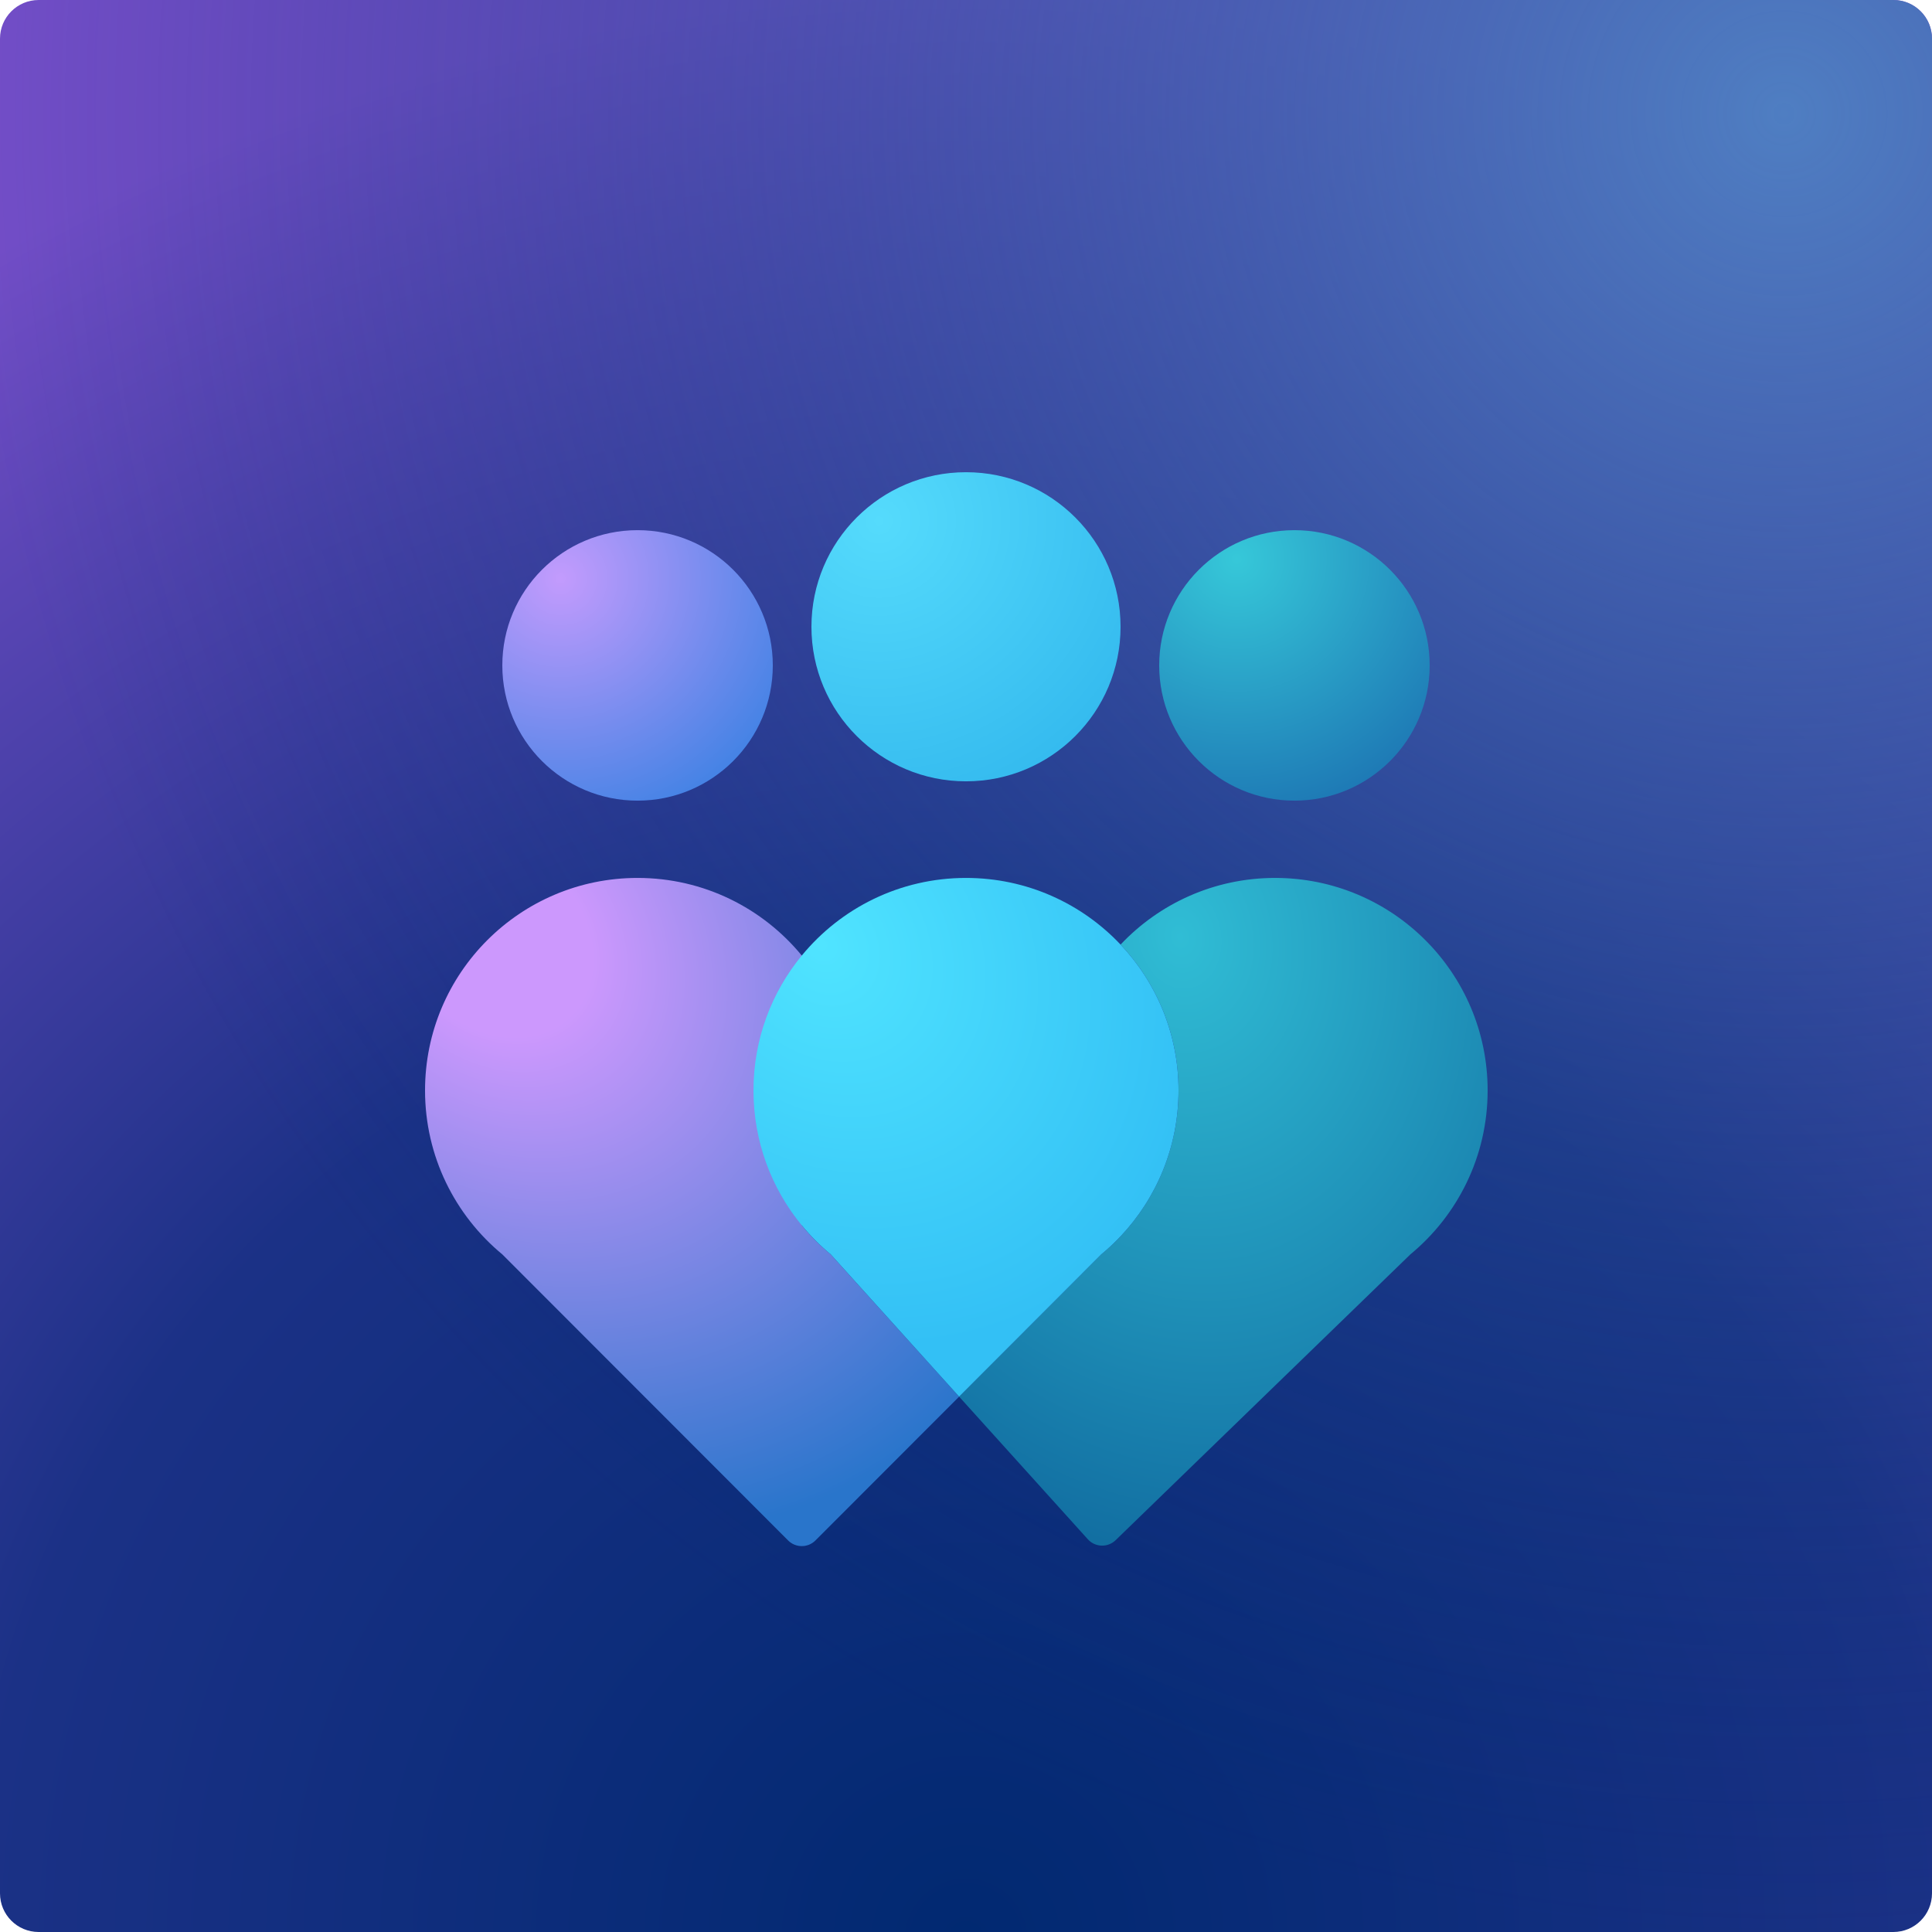
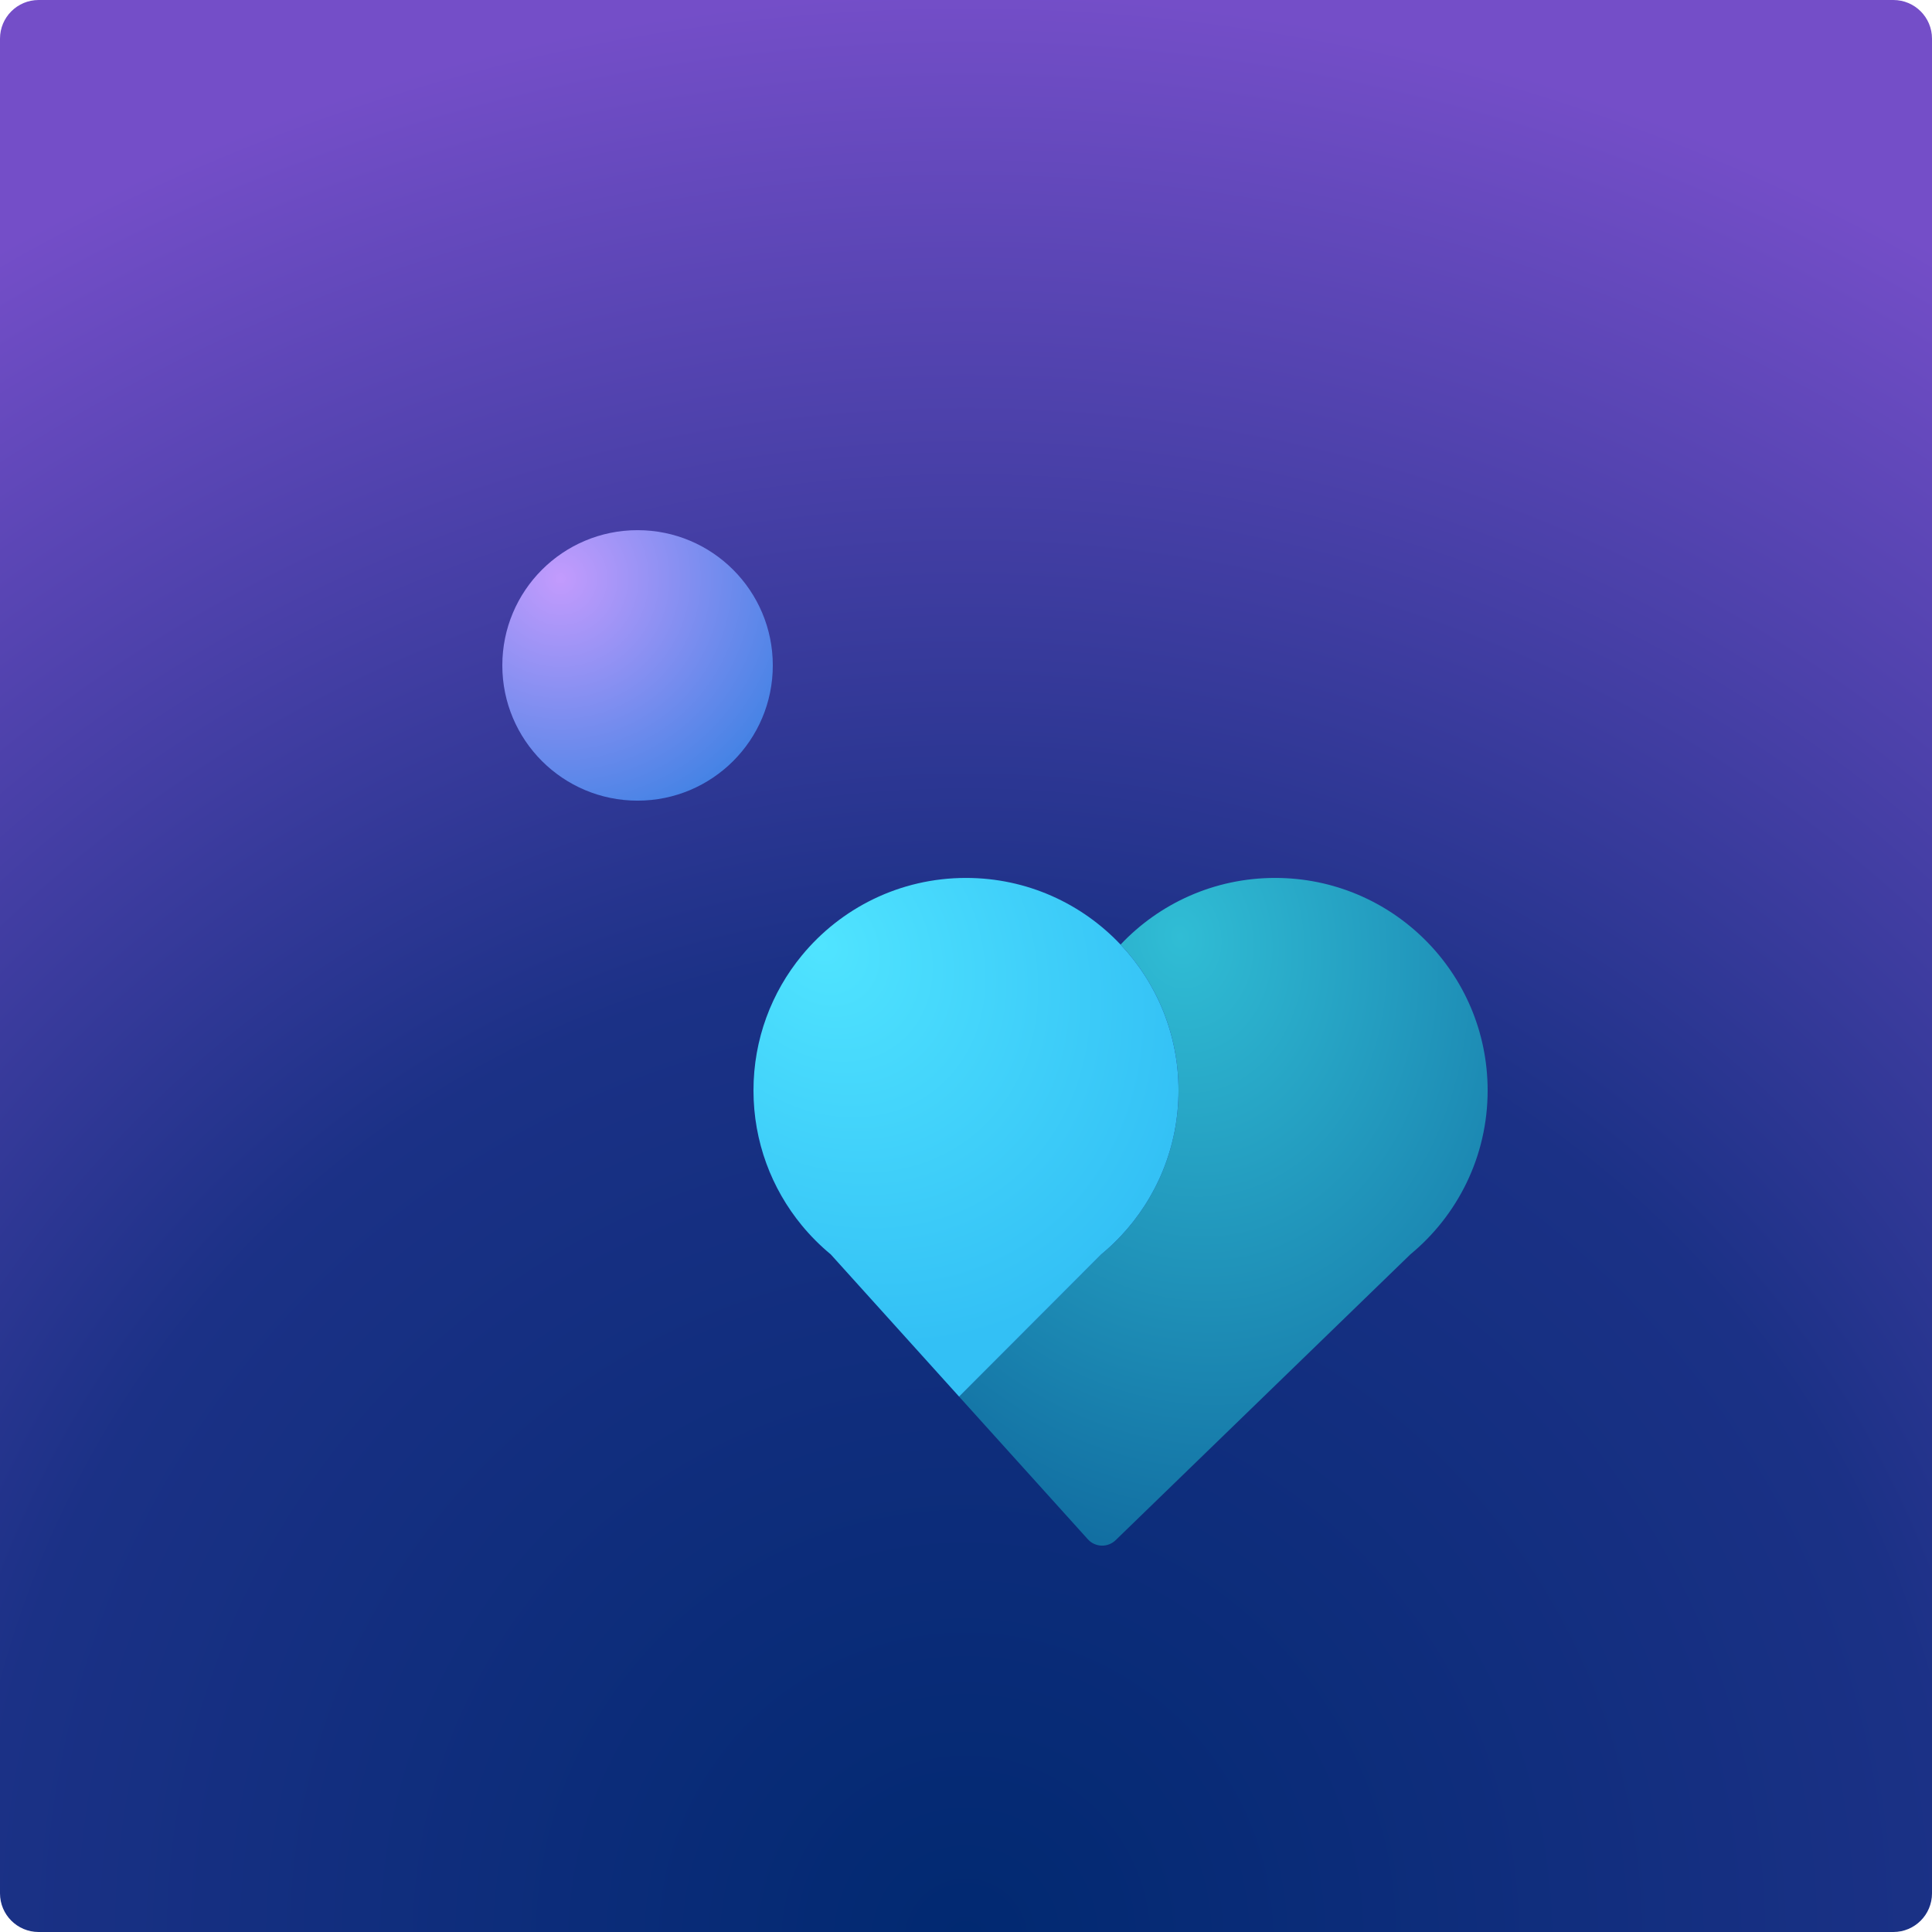
<svg xmlns="http://www.w3.org/2000/svg" width="1024" height="1024" viewBox="0 0 1024 1024" fill="none">
  <g clip-path="url(#clip0_1_2)">
    <path d="M1003.52 0H20.48C9.169 0 0 9.169 0 20.48V1003.52C0 1014.83 9.169 1024 20.48 1024H1003.52C1014.83 1024 1024 1014.83 1024 1003.52V20.48C1024 9.169 1014.83 0 1003.52 0Z" fill="url(#paint0_radial_1_2)" />
-     <path d="M1003.52 0H20.48C9.169 0 0 9.169 0 20.48V1003.52C0 1014.83 9.169 1024 20.48 1024H1003.52C1014.83 1024 1024 1014.83 1024 1003.52V20.48C1024 9.169 1014.83 0 1003.52 0Z" fill="url(#paint1_radial_1_2)" />
    <g filter="url(#filter0_d_1_2)">
-       <path d="M512 389.12C557.243 389.12 593.92 352.443 593.92 307.2C593.92 261.957 557.243 225.28 512 225.28C466.757 225.28 430.08 261.957 430.08 307.2C430.08 352.443 466.757 389.12 512 389.12Z" fill="url(#paint2_radial_1_2)" />
-     </g>
+       </g>
    <g filter="url(#filter1_d_1_2)">
      <path d="M337.92 399.36C377.508 399.36 409.6 367.268 409.6 327.68C409.6 288.092 377.508 256 337.92 256C298.332 256 266.24 288.092 266.24 327.68C266.24 367.268 298.332 399.36 337.92 399.36Z" fill="url(#paint3_radial_1_2)" />
    </g>
    <g filter="url(#filter2_d_1_2)">
-       <path d="M686.08 399.36C725.668 399.36 757.76 367.268 757.76 327.68C757.76 288.092 725.668 256 686.08 256C646.492 256 614.4 288.092 614.4 327.68C614.4 367.268 646.492 399.36 686.08 399.36Z" fill="url(#paint4_radial_1_2)" />
-     </g>
+       </g>
    <g filter="url(#filter3_d_1_2)">
-       <path d="M225.28 552.96C225.28 490.751 275.711 440.32 337.92 440.32C372.982 440.32 404.302 456.339 424.96 481.458C440.956 500.907 450.56 525.812 450.56 552.96C450.56 580.108 440.956 605.013 424.96 624.462C429.574 630.072 434.72 635.228 440.32 639.854L508.356 715.248L432.204 791.469C428.204 795.473 421.716 795.473 417.716 791.469L266.24 639.854C241.224 619.193 225.28 587.939 225.28 552.96Z" fill="url(#paint5_radial_1_2)" />
-     </g>
+       </g>
    <g filter="url(#filter4_d_1_2)">
      <path d="M675.84 440.32C738.049 440.32 788.48 490.751 788.48 552.96C788.48 587.939 772.536 619.193 747.52 639.854L591.3 791.332C587.136 795.368 580.454 795.145 576.569 790.84L508.355 715.248L583.68 639.854C587.289 636.873 590.709 633.672 593.92 630.271C612.964 610.098 624.64 582.893 624.64 552.96C624.64 523.027 612.964 495.822 593.92 475.649C614.456 453.896 643.563 440.32 675.84 440.32Z" fill="url(#paint6_radial_1_2)" />
    </g>
    <g filter="url(#filter5_d_1_2)">
      <path d="M508.356 715.248L440.32 639.854C434.72 635.228 429.574 630.072 424.96 624.462C408.964 605.013 399.36 580.108 399.36 552.96C399.36 525.812 408.964 500.907 424.96 481.458C445.618 456.339 476.938 440.32 512 440.32C544.277 440.32 573.384 453.896 593.92 475.649C612.964 495.822 624.64 523.027 624.64 552.96C624.64 582.893 612.964 610.098 593.92 630.271C590.71 633.672 587.289 636.873 583.68 639.854L508.356 715.248Z" fill="url(#paint7_radial_1_2)" />
    </g>
  </g>
  <defs>
    <filter id="filter0_d_1_2" x="385.08" y="205.28" width="253.84" height="253.84" filterUnits="userSpaceOnUse" color-interpolation-filters="sRGB">
      <feFlood flood-opacity="0" result="BackgroundImageFix" />
      <feColorMatrix in="SourceAlpha" type="matrix" values="0 0 0 0 0 0 0 0 0 0 0 0 0 0 0 0 0 0 127 0" result="hardAlpha" />
      <feOffset dy="25" />
      <feGaussianBlur stdDeviation="22.5" />
      <feComposite in2="hardAlpha" operator="out" />
      <feColorMatrix type="matrix" values="0 0 0 0 0 0 0 0 0 0 0 0 0 0 0 0 0 0 0.25 0" />
      <feBlend mode="normal" in2="BackgroundImageFix" result="effect1_dropShadow_1_2" />
      <feBlend mode="normal" in="SourceGraphic" in2="effect1_dropShadow_1_2" result="shape" />
    </filter>
    <filter id="filter1_d_1_2" x="221.24" y="236" width="233.36" height="233.36" filterUnits="userSpaceOnUse" color-interpolation-filters="sRGB">
      <feFlood flood-opacity="0" result="BackgroundImageFix" />
      <feColorMatrix in="SourceAlpha" type="matrix" values="0 0 0 0 0 0 0 0 0 0 0 0 0 0 0 0 0 0 127 0" result="hardAlpha" />
      <feOffset dy="25" />
      <feGaussianBlur stdDeviation="22.5" />
      <feComposite in2="hardAlpha" operator="out" />
      <feColorMatrix type="matrix" values="0 0 0 0 0 0 0 0 0 0 0 0 0 0 0 0 0 0 0.25 0" />
      <feBlend mode="normal" in2="BackgroundImageFix" result="effect1_dropShadow_1_2" />
      <feBlend mode="normal" in="SourceGraphic" in2="effect1_dropShadow_1_2" result="shape" />
    </filter>
    <filter id="filter2_d_1_2" x="569.4" y="236" width="233.36" height="233.36" filterUnits="userSpaceOnUse" color-interpolation-filters="sRGB">
      <feFlood flood-opacity="0" result="BackgroundImageFix" />
      <feColorMatrix in="SourceAlpha" type="matrix" values="0 0 0 0 0 0 0 0 0 0 0 0 0 0 0 0 0 0 127 0" result="hardAlpha" />
      <feOffset dy="25" />
      <feGaussianBlur stdDeviation="22.5" />
      <feComposite in2="hardAlpha" operator="out" />
      <feColorMatrix type="matrix" values="0 0 0 0 0 0 0 0 0 0 0 0 0 0 0 0 0 0 0.25 0" />
      <feBlend mode="normal" in2="BackgroundImageFix" result="effect1_dropShadow_1_2" />
      <feBlend mode="normal" in="SourceGraphic" in2="effect1_dropShadow_1_2" result="shape" />
    </filter>
    <filter id="filter3_d_1_2" x="180.28" y="420.32" width="373.076" height="444.152" filterUnits="userSpaceOnUse" color-interpolation-filters="sRGB">
      <feFlood flood-opacity="0" result="BackgroundImageFix" />
      <feColorMatrix in="SourceAlpha" type="matrix" values="0 0 0 0 0 0 0 0 0 0 0 0 0 0 0 0 0 0 127 0" result="hardAlpha" />
      <feOffset dy="25" />
      <feGaussianBlur stdDeviation="22.5" />
      <feComposite in2="hardAlpha" operator="out" />
      <feColorMatrix type="matrix" values="0 0 0 0 0 0 0 0 0 0 0 0 0 0 0 0 0 0 0.25 0" />
      <feBlend mode="normal" in2="BackgroundImageFix" result="effect1_dropShadow_1_2" />
      <feBlend mode="normal" in="SourceGraphic" in2="effect1_dropShadow_1_2" result="shape" />
    </filter>
    <filter id="filter4_d_1_2" x="463.355" y="420.32" width="370.125" height="443.9" filterUnits="userSpaceOnUse" color-interpolation-filters="sRGB">
      <feFlood flood-opacity="0" result="BackgroundImageFix" />
      <feColorMatrix in="SourceAlpha" type="matrix" values="0 0 0 0 0 0 0 0 0 0 0 0 0 0 0 0 0 0 127 0" result="hardAlpha" />
      <feOffset dy="25" />
      <feGaussianBlur stdDeviation="22.5" />
      <feComposite in2="hardAlpha" operator="out" />
      <feColorMatrix type="matrix" values="0 0 0 0 0 0 0 0 0 0 0 0 0 0 0 0 0 0 0.25 0" />
      <feBlend mode="normal" in2="BackgroundImageFix" result="effect1_dropShadow_1_2" />
      <feBlend mode="normal" in="SourceGraphic" in2="effect1_dropShadow_1_2" result="shape" />
    </filter>
    <filter id="filter5_d_1_2" x="354.36" y="420.32" width="315.28" height="364.928" filterUnits="userSpaceOnUse" color-interpolation-filters="sRGB">
      <feFlood flood-opacity="0" result="BackgroundImageFix" />
      <feColorMatrix in="SourceAlpha" type="matrix" values="0 0 0 0 0 0 0 0 0 0 0 0 0 0 0 0 0 0 127 0" result="hardAlpha" />
      <feOffset dy="25" />
      <feGaussianBlur stdDeviation="22.5" />
      <feComposite in2="hardAlpha" operator="out" />
      <feColorMatrix type="matrix" values="0 0 0 0 0 0 0 0 0 0 0 0 0 0 0 0 0 0 0.25 0" />
      <feBlend mode="normal" in2="BackgroundImageFix" result="effect1_dropShadow_1_2" />
      <feBlend mode="normal" in="SourceGraphic" in2="effect1_dropShadow_1_2" result="shape" />
    </filter>
    <radialGradient id="paint0_radial_1_2" cx="0" cy="0" r="1" gradientUnits="userSpaceOnUse" gradientTransform="translate(512 1024) rotate(-90) scale(1024)">
      <stop stop-color="#012971" />
      <stop offset="0.505" stop-color="#1B3186" />
      <stop offset="1" stop-color="#744EC8" />
    </radialGradient>
    <radialGradient id="paint1_radial_1_2" cx="0" cy="0" r="1" gradientUnits="userSpaceOnUse" gradientTransform="translate(957.44 66.56) rotate(121.43) scale(972.059)">
      <stop stop-color="#4F7EC2" />
      <stop offset="1" stop-color="#012971" stop-opacity="0" />
    </radialGradient>
    <radialGradient id="paint2_radial_1_2" cx="0" cy="0" r="1" gradientUnits="userSpaceOnUse" gradientTransform="translate(465.92 250.88) rotate(57.804) scale(163.36)">
      <stop stop-color="#55DBFC" />
      <stop offset="1" stop-color="#33B9EE" />
    </radialGradient>
    <radialGradient id="paint3_radial_1_2" cx="0" cy="0" r="1" gradientUnits="userSpaceOnUse" gradientTransform="translate(296.96 281.6) rotate(55.175) scale(143.451)">
      <stop stop-color="#C39BFD" />
      <stop offset="1" stop-color="#3B81E3" />
    </radialGradient>
    <radialGradient id="paint4_radial_1_2" cx="0" cy="0" r="1" gradientUnits="userSpaceOnUse" gradientTransform="translate(655.36 271.36) rotate(56.889) scale(140.59)">
      <stop stop-color="#36C8D9" />
      <stop offset="1" stop-color="#1D77B4" />
    </radialGradient>
    <radialGradient id="paint5_radial_1_2" cx="0" cy="0" r="1" gradientUnits="userSpaceOnUse" gradientTransform="translate(261.12 471.04) rotate(46.772) scale(351.346 277.503)">
      <stop offset="0.167" stop-color="#CC98FD" />
      <stop offset="1" stop-color="#2975CB" />
    </radialGradient>
    <radialGradient id="paint6_radial_1_2" cx="0" cy="0" r="1" gradientUnits="userSpaceOnUse" gradientTransform="translate(624.64 471.04) rotate(78.518) scale(334.372 261.344)">
      <stop stop-color="#30BDD5" />
      <stop offset="1" stop-color="#126FA2" />
    </radialGradient>
    <radialGradient id="paint7_radial_1_2" cx="0" cy="0" r="1" gradientUnits="userSpaceOnUse" gradientTransform="translate(435.2 476.16) rotate(52.352) scale(226.324 185.455)">
      <stop stop-color="#50E4FF" />
      <stop offset="1" stop-color="#33C0F5" />
    </radialGradient>
    <clipPath id="clip0_1_2">
      <rect width="1024" height="1024" fill="white" />
    </clipPath>
  </defs>
</svg>